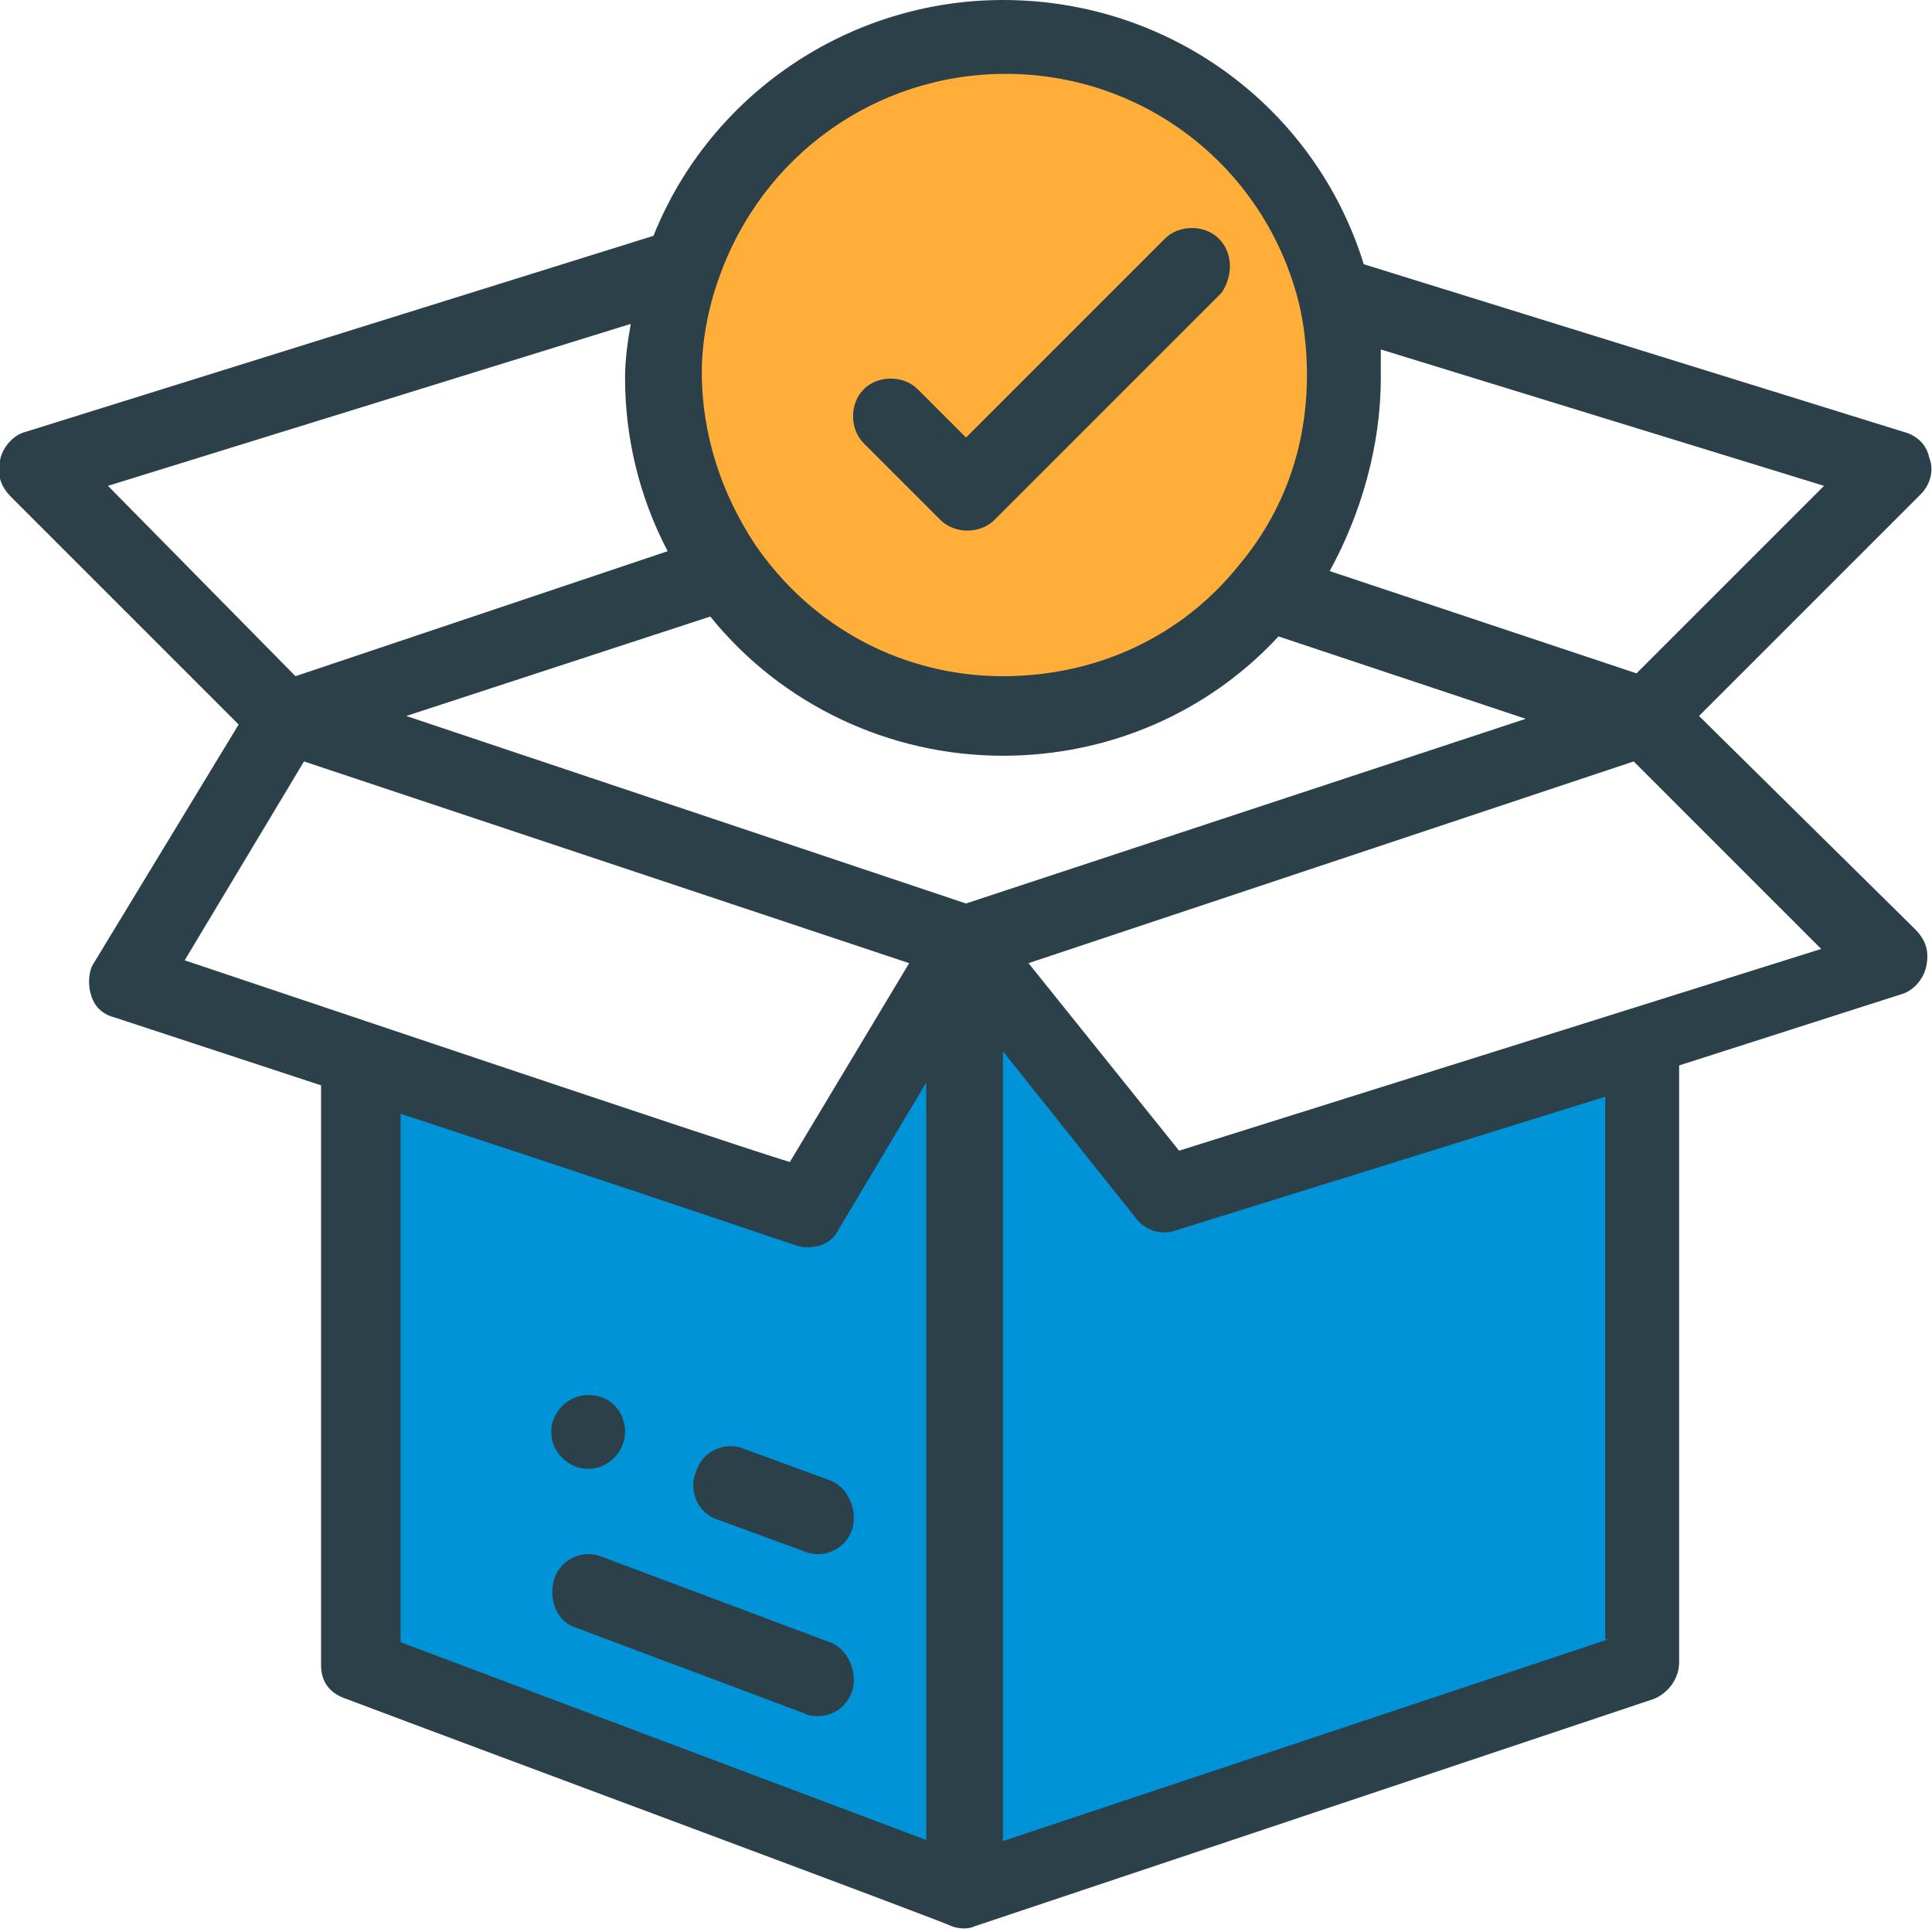
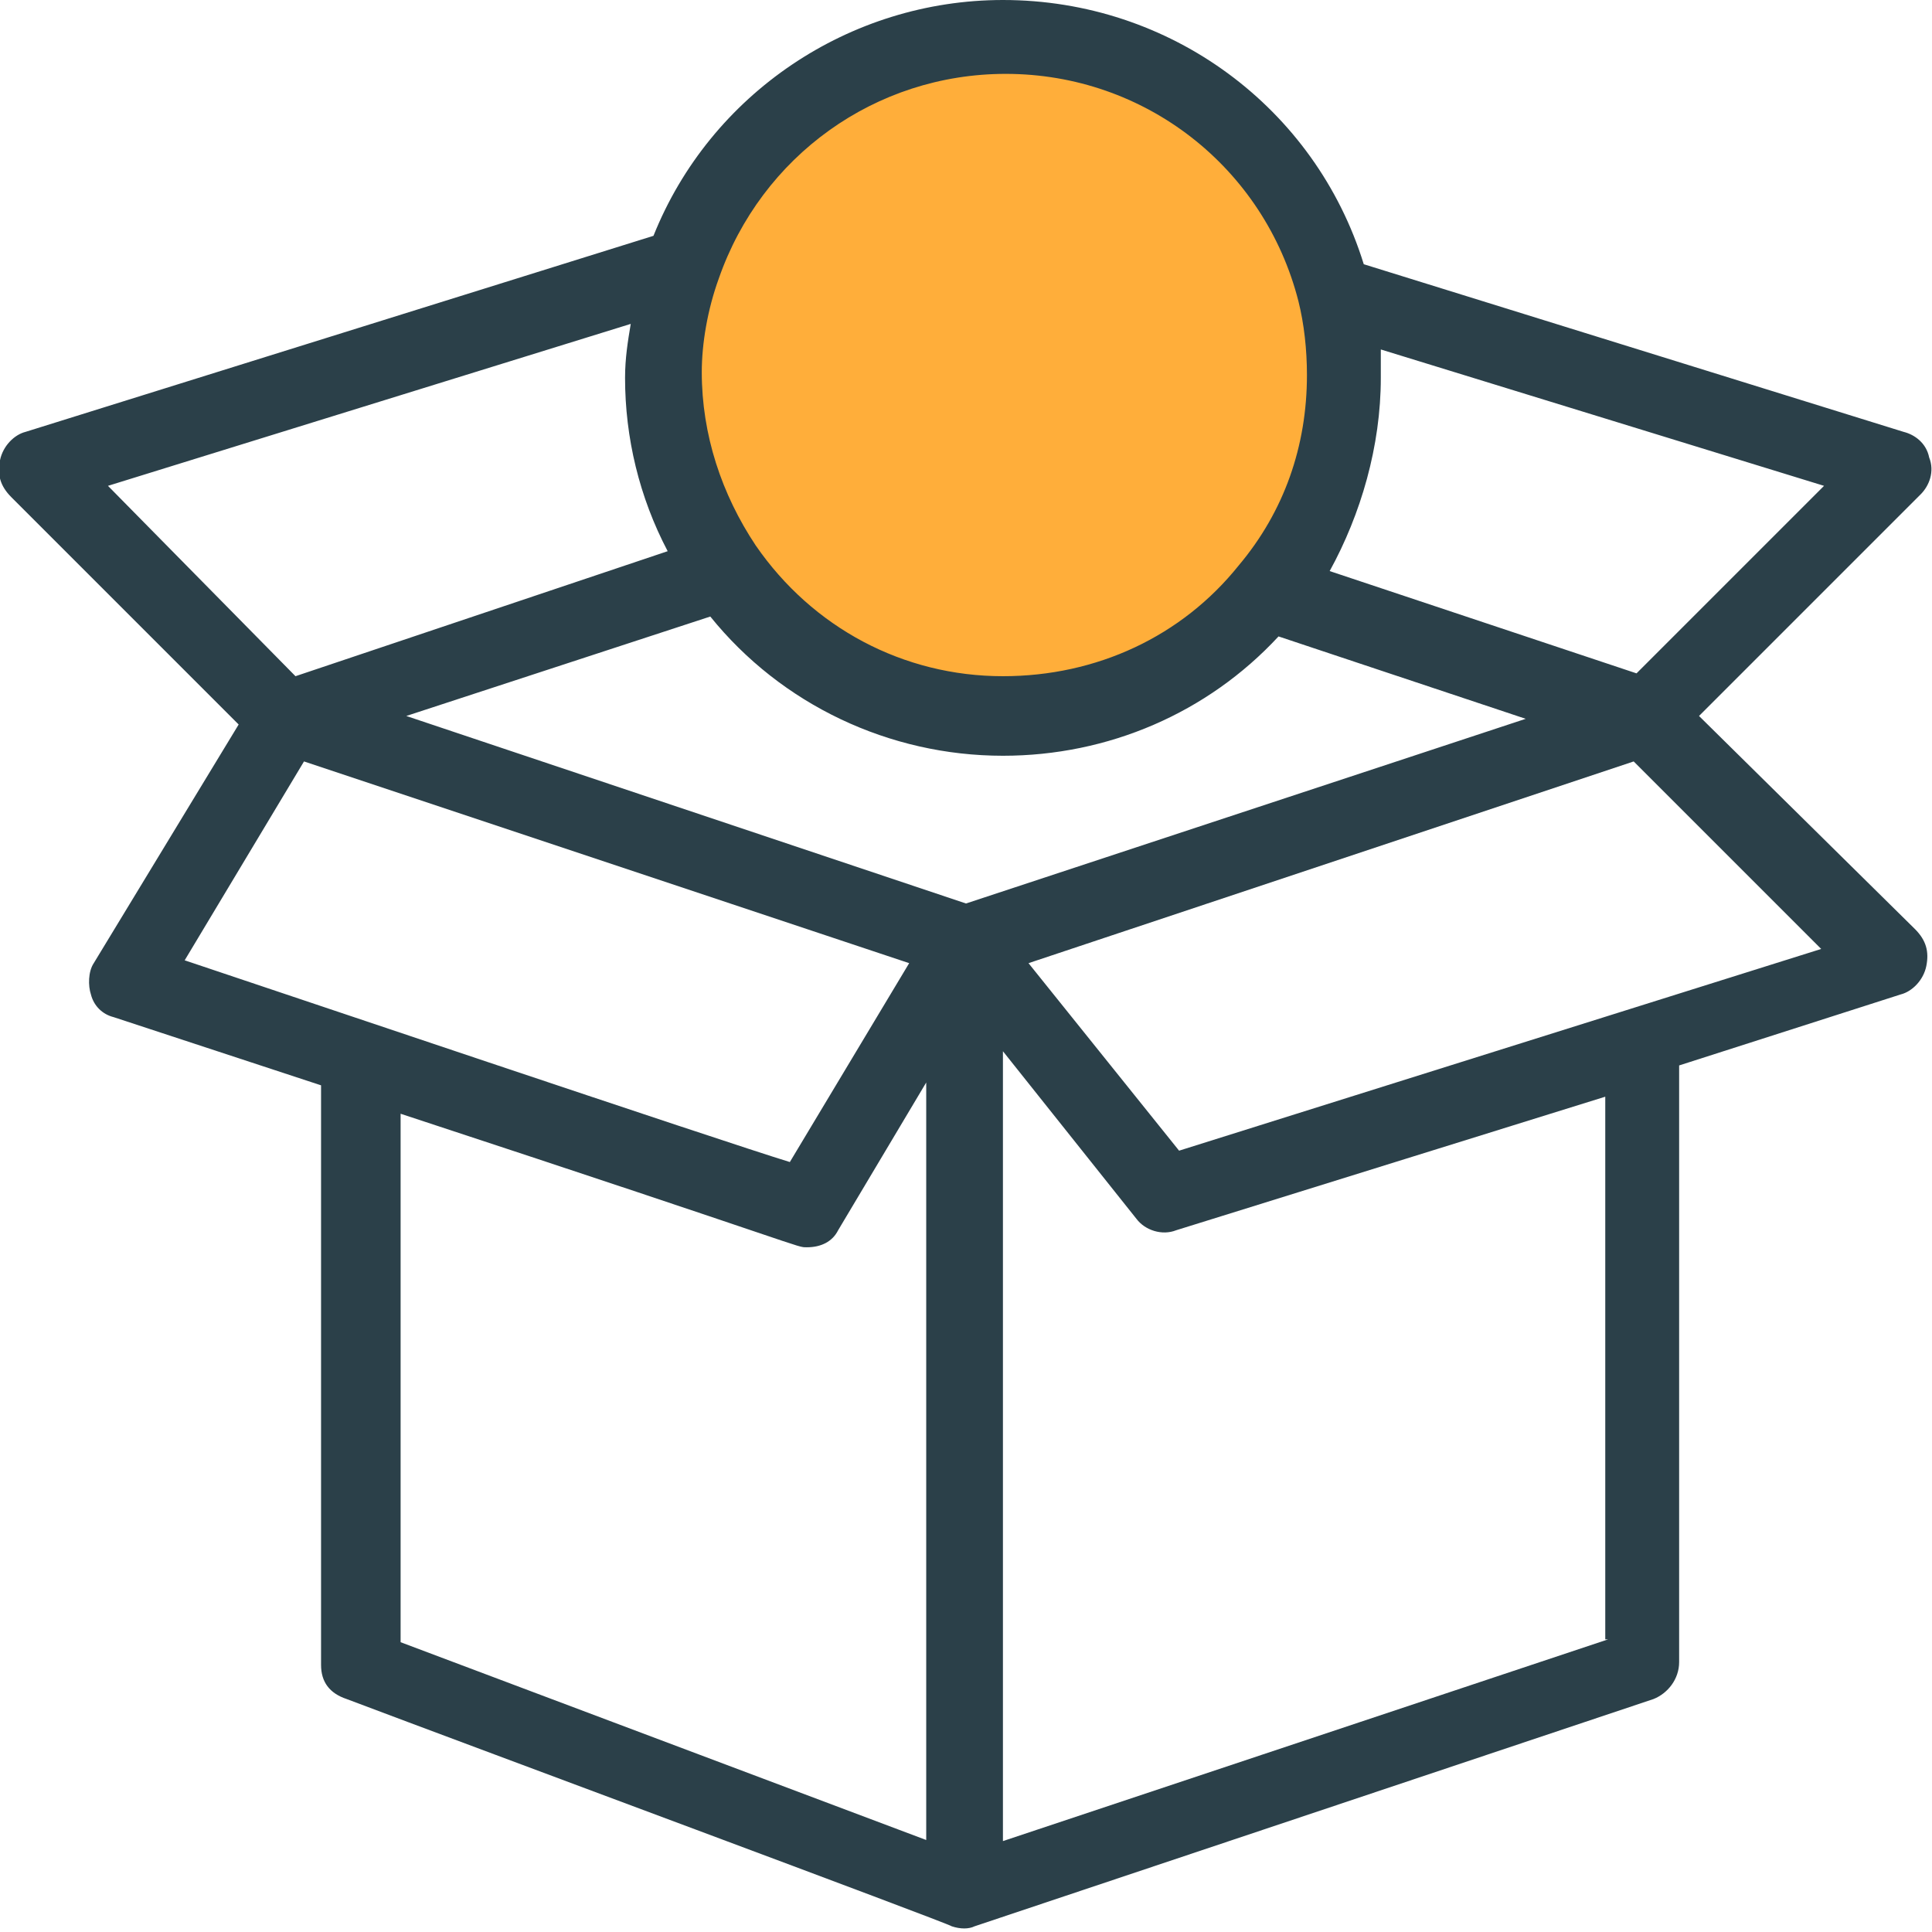
<svg xmlns="http://www.w3.org/2000/svg" viewBox="16 16 68 68">
-   <path fill="#0093D8" d="M50.9 49.1l2.8 4.3 3.4 4.4 16.4-4.3V75l-22.6 7.3z" />
-   <path fill="#0093D8" d="M51 49.1l-2.8 4.3-3.4 4.4-16.3-4.3V75L51 82.3z" />
  <circle fill="#FFAE3A" cx="50.9" cy="29.5" r="11.3" />
-   <path fill="#2B4049" d="M36.7 65.1c-.7 0-1.3.6-1.3 1.3 0 .7.6 1.3 1.3 1.3s1.3-.6 1.3-1.3c0-.7-.5-1.3-1.3-1.3z" />
  <path fill="#2B4049" d="M75.8 41.2l7.8-7.8c.3-.3.5-.8.3-1.3-.1-.5-.5-.8-.9-.9l-19-5.9c-1.7-5.5-6.8-9.3-12.7-9.3-5.4 0-10.3 3.3-12.3 8.3l-22.1 6.9c-.4.1-.8.5-.9 1-.1.5 0 .9.4 1.3l8 8-5.1 8.4c-.2.3-.2.8-.1 1.1.1.4.4.7.8.8l7.3 2.4v20.4c0 .6.3 1 .9 1.2 4.5 1.7 21.2 7.9 21.3 8 .3.1.6.1.8 0l23.9-8c.5-.2.9-.7.9-1.3v-21l7.8-2.5c.4-.1.8-.5.9-1 .1-.5 0-.9-.4-1.3l-7.6-7.5zM64.6 29.3v-1l15.6 4.8-6.6 6.6-10.8-3.6c1.1-2 1.8-4.4 1.8-6.8zm-23.3-3.5c1.5-4.3 5.5-7.2 10.1-7.2 4.9 0 9.1 3.3 10.3 8 .2.8.3 1.7.3 2.6 0 2.5-.8 4.8-2.4 6.7-2 2.5-5 3.9-8.3 3.9-3.5 0-6.7-1.7-8.7-4.6-1.2-1.8-1.9-3.9-1.9-6.1 0-1 .2-2.2.6-3.3zm-21.5 7.3l18.4-5.7c-.1.6-.2 1.2-.2 1.9 0 2.1.5 4.2 1.5 6.1l-13.1 4.4-6.6-6.7zm2.7 16.7l4.2-7L48 49.9l-4.2 7c-2.3-.7-18.9-6.3-21.3-7.1zm26.2 31l-18.6-7V55.2C44.7 60 44 59.9 44.4 59.9c.5 0 .9-.2 1.1-.6l3.1-5.2v26.7zm1.3-33l-19.7-6.6L41 37.7c2.5 3.1 6.3 4.9 10.3 4.9 3.7 0 7.2-1.5 9.7-4.2l8.7 2.9L50 47.8zm22.6 25.9l-21.3 7.1V53l4.7 5.9c.3.4.9.6 1.4.4l15.1-4.7v19.1zM57.5 56.5l-5.3-6.6 21.3-7.1 6.6 6.6-22.6 7.1z" />
-   <path fill="#2B4049" d="M45.2 68.1l-3-1.1c-.7-.3-1.5.1-1.7.8-.3.7.1 1.5.8 1.7l3 1.1c.7.3 1.5-.1 1.7-.8.2-.7-.2-1.5-.8-1.7zM45.2 73.8l-8-3c-.7-.3-1.5.1-1.7.8s.1 1.5.8 1.7l8 3c.2.1.3.1.5.1.5 0 1-.3 1.2-.9.2-.7-.2-1.5-.8-1.7zM58.9 24.4c-.5-.5-1.4-.5-1.9 0l-7 7-1.7-1.7c-.5-.5-1.4-.5-1.9 0s-.5 1.4 0 1.9l2.7 2.7c.5.5 1.4.5 1.9 0l8-8c.4-.6.4-1.4-.1-1.9z" />
</svg>